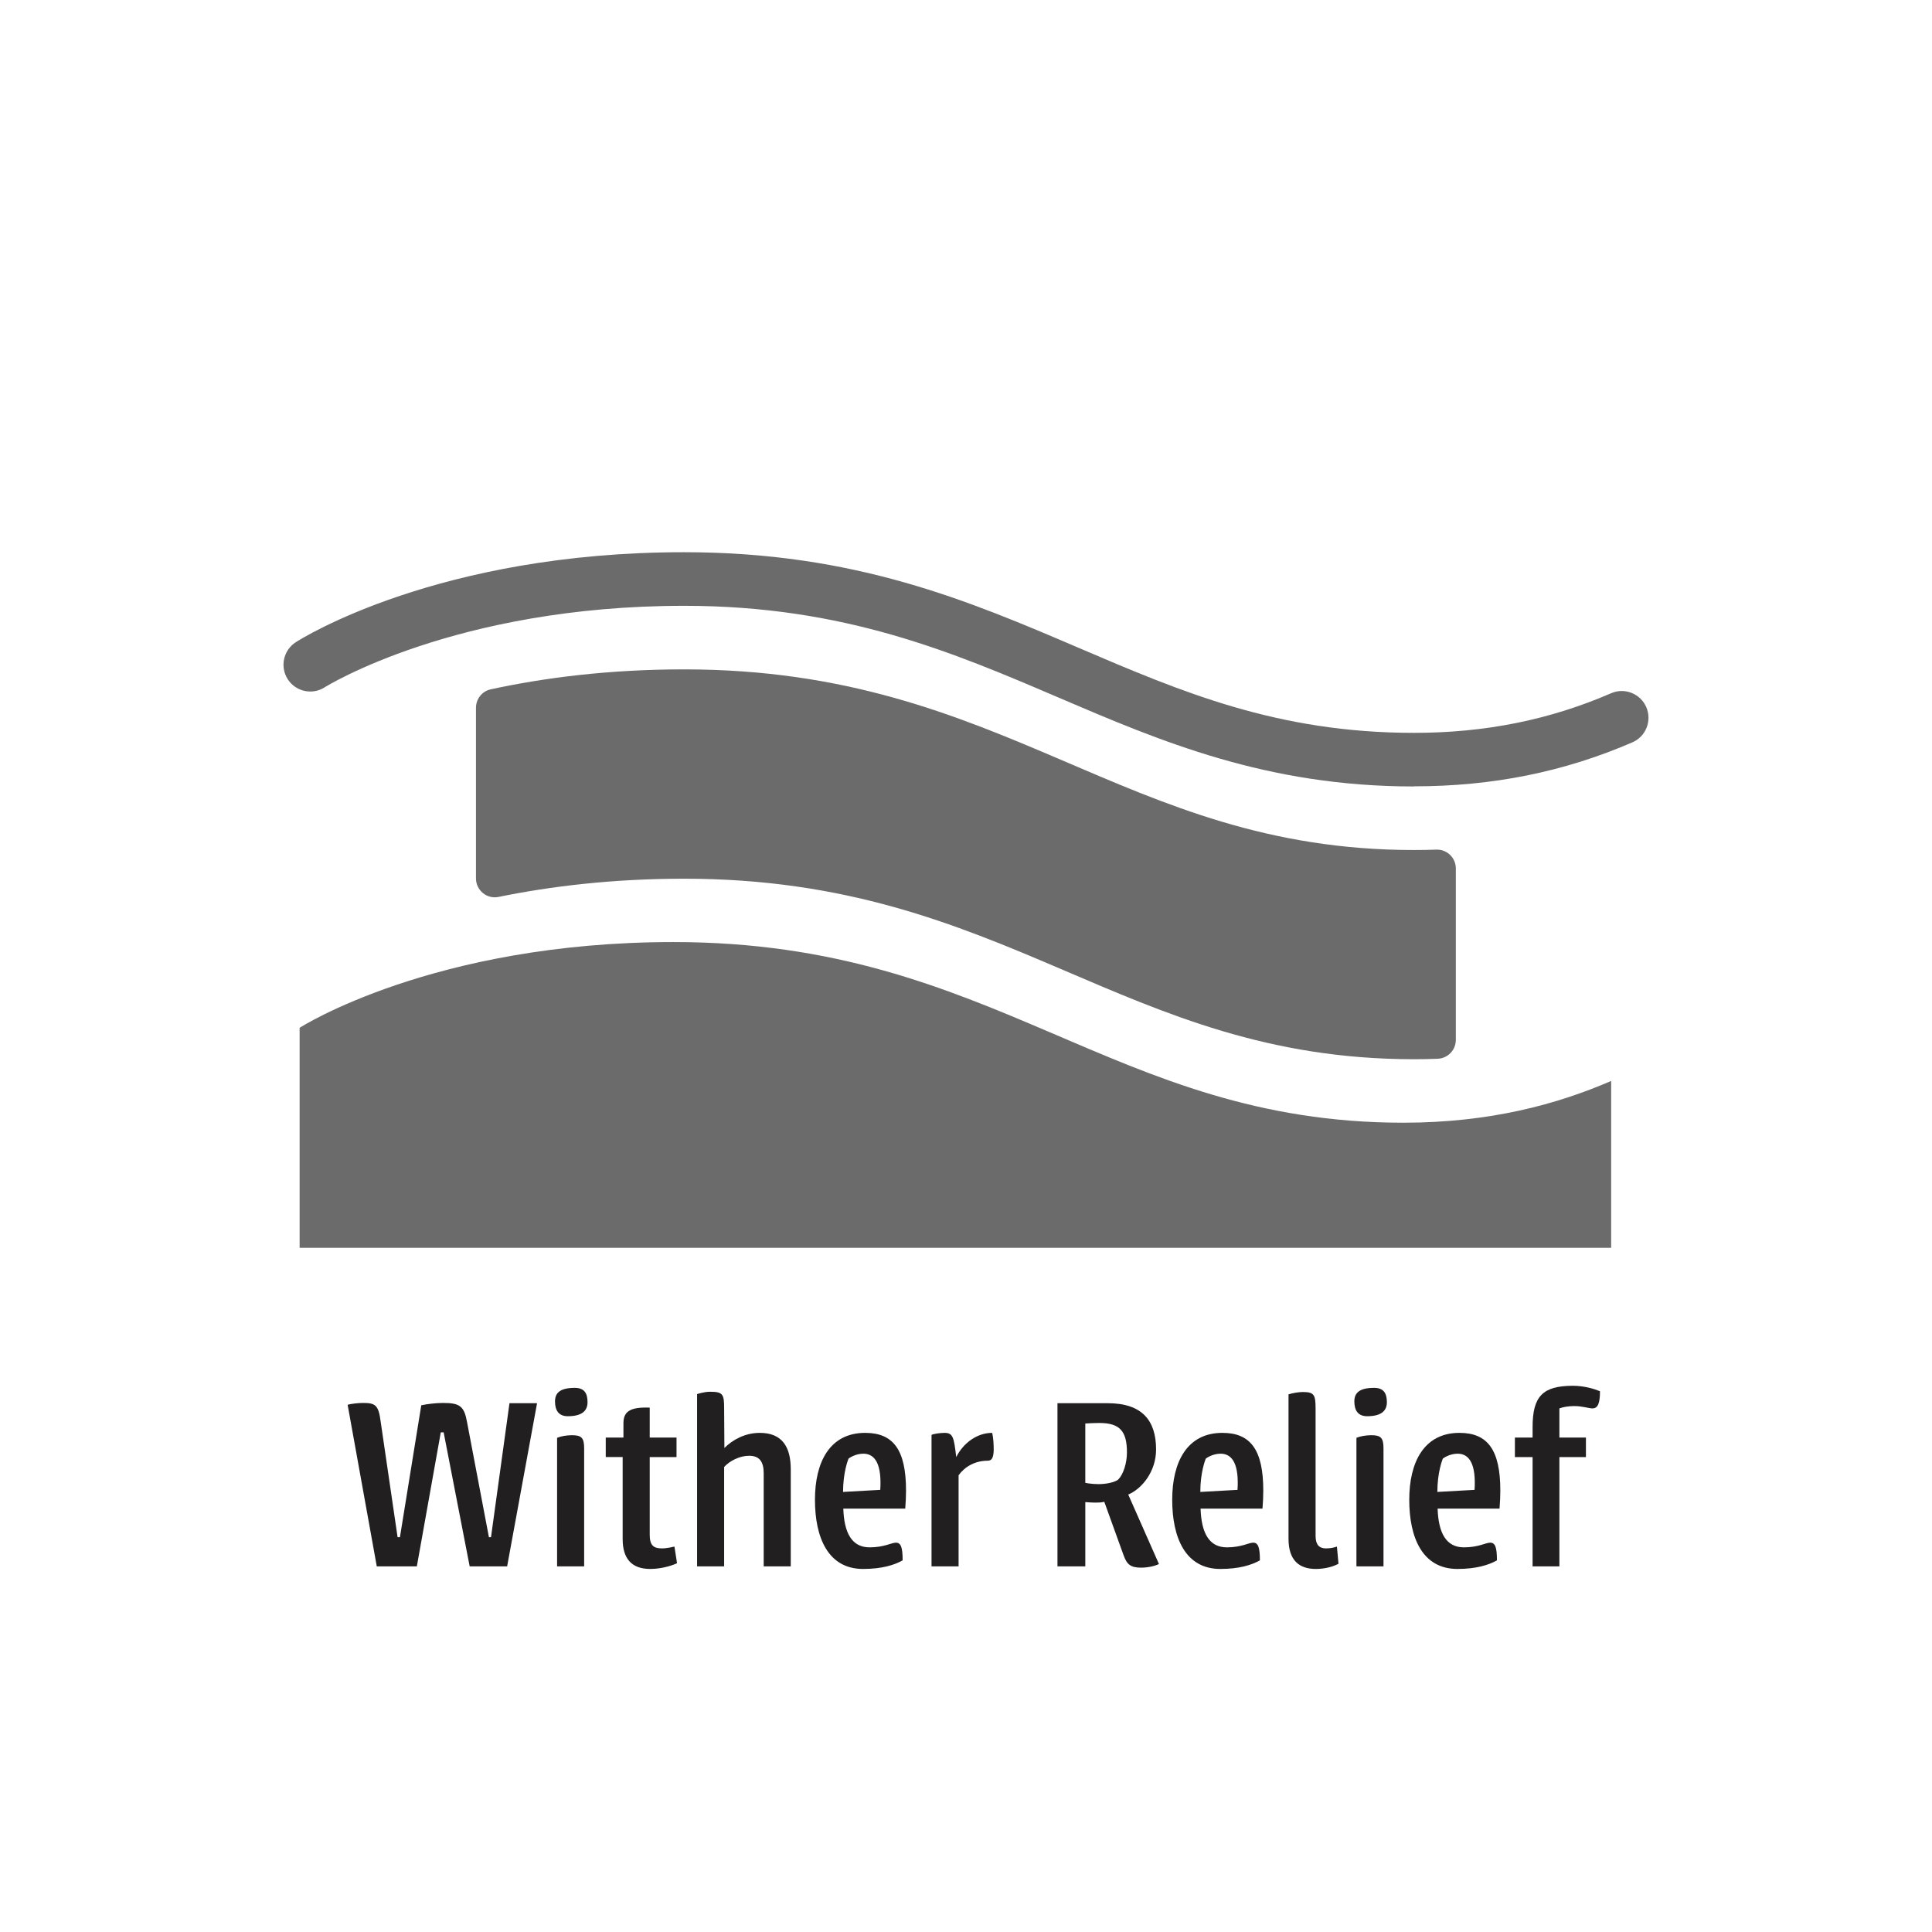
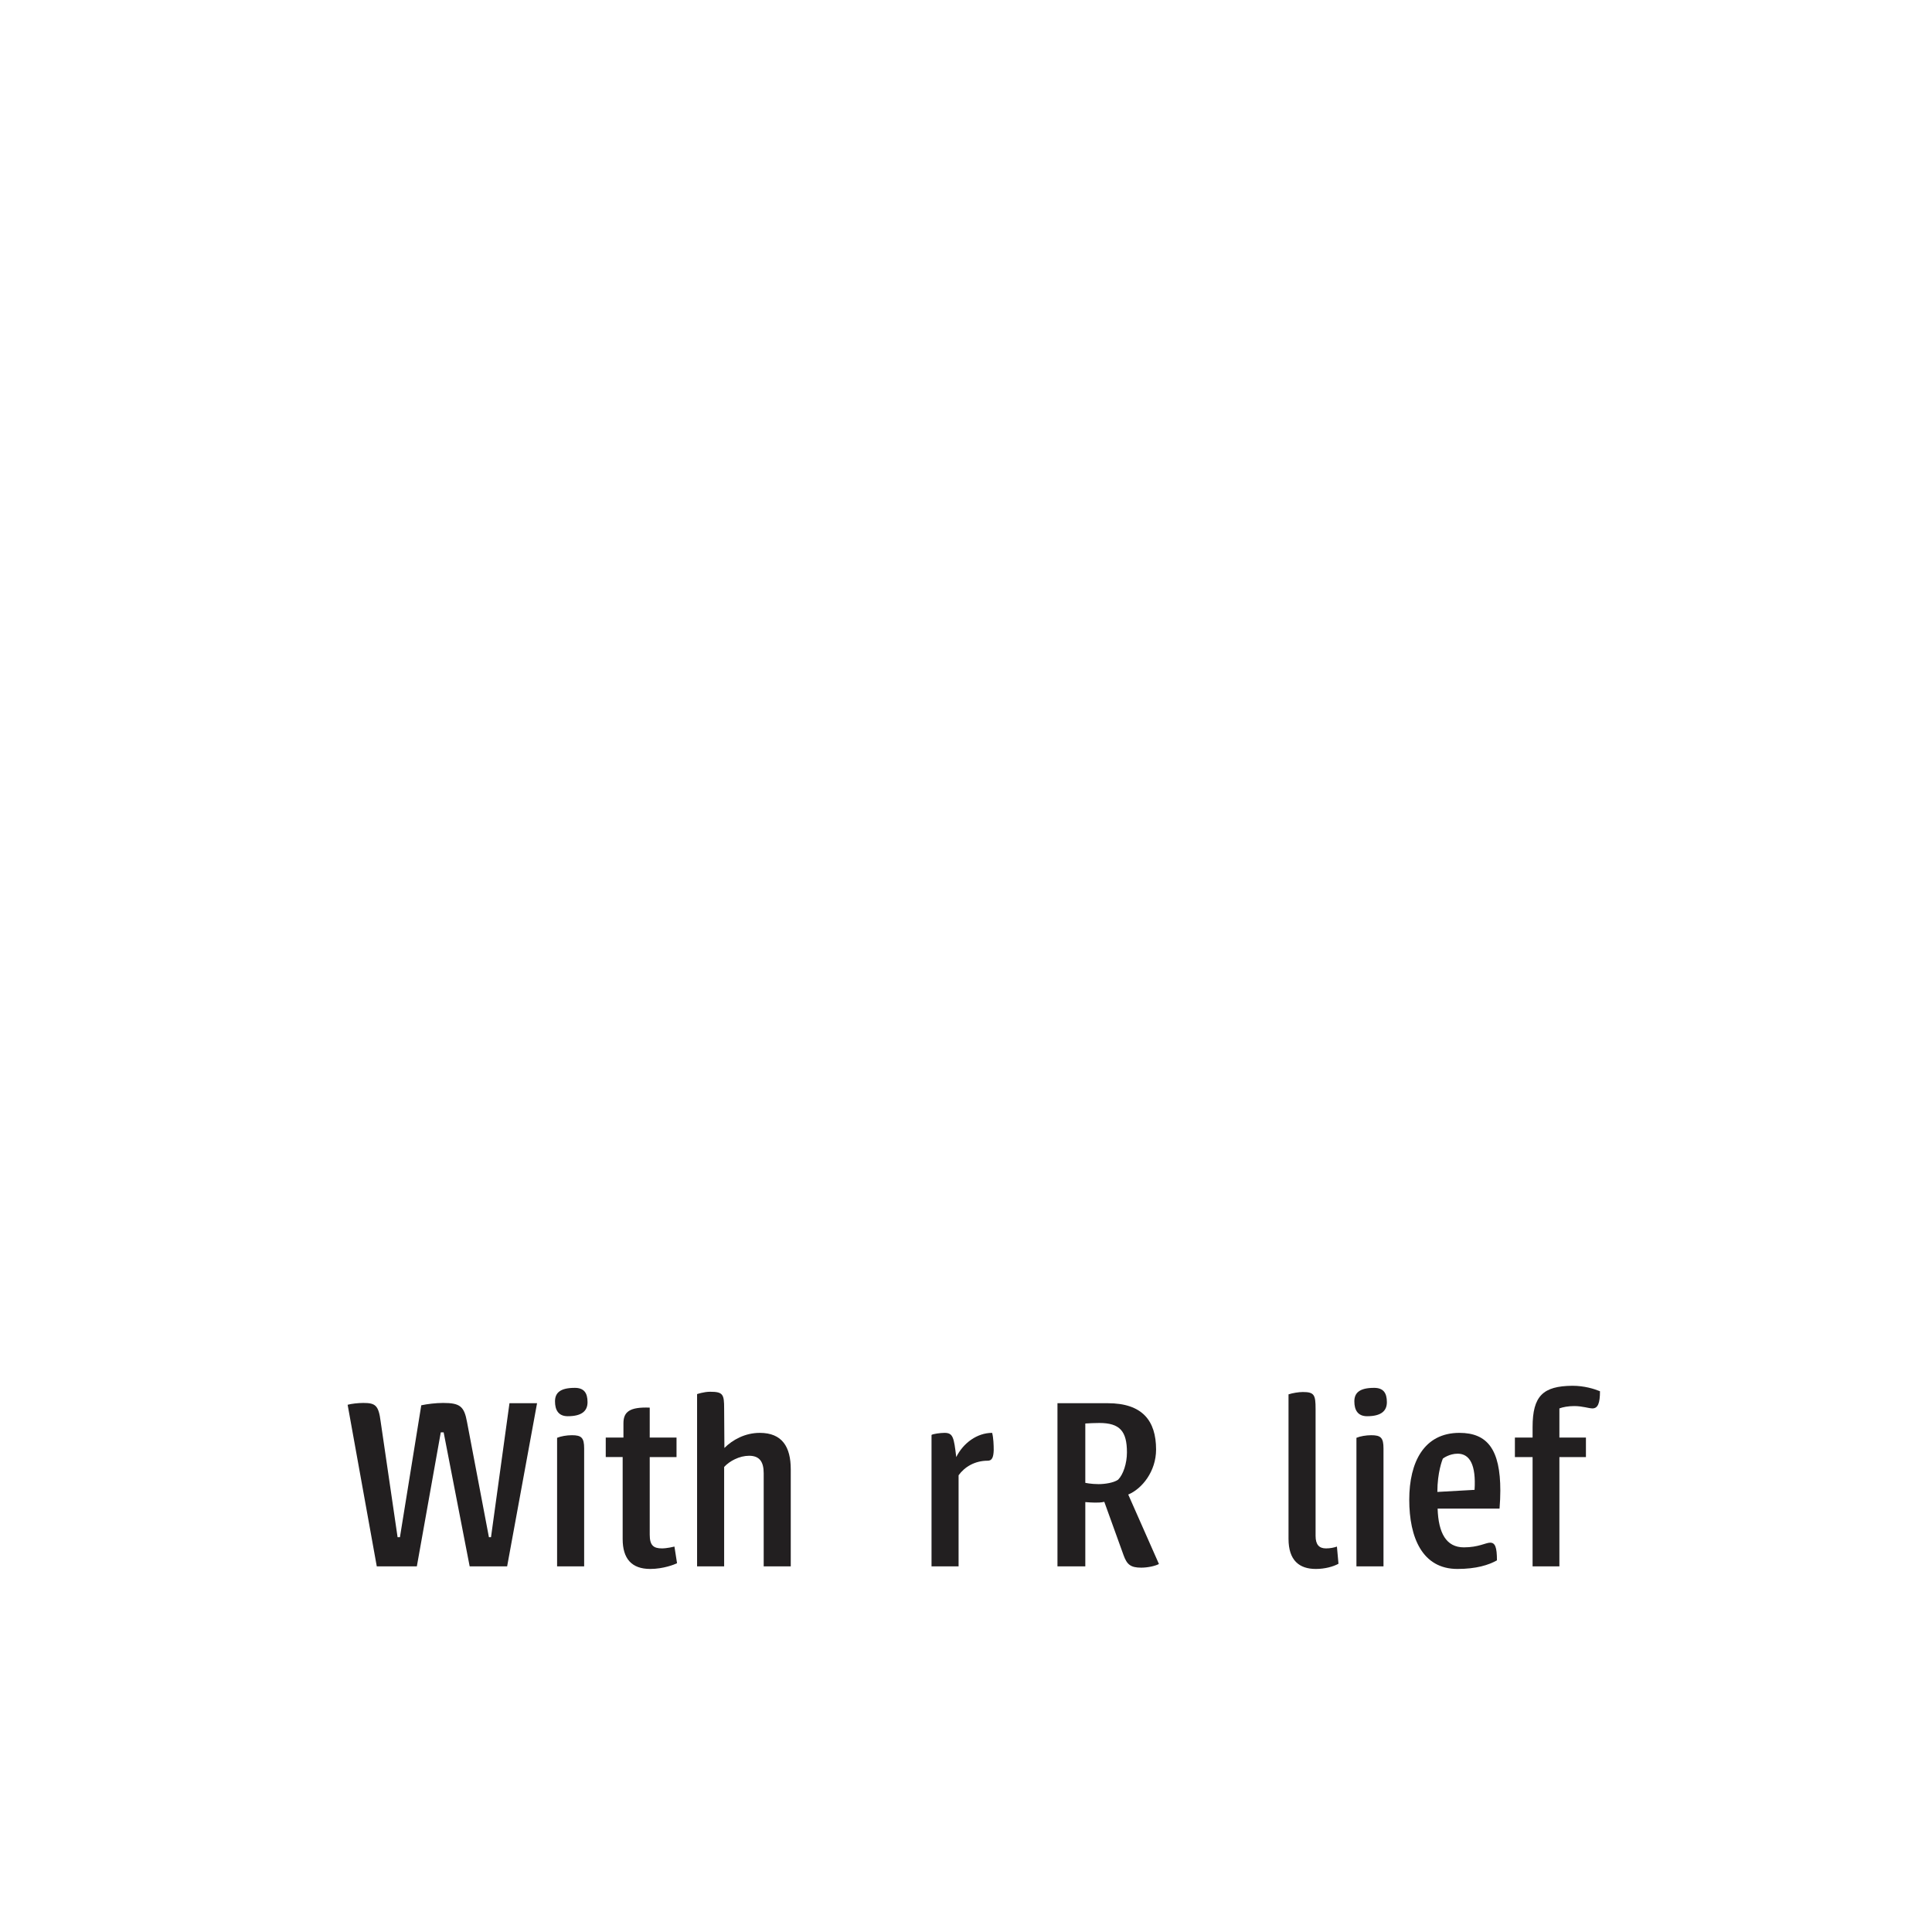
<svg xmlns="http://www.w3.org/2000/svg" id="Layer_1" viewBox="0 0 297 297">
  <defs>
    <style>.cls-1{clip-path:url(#clippath);}.cls-2{fill:none;}.cls-2,.cls-3,.cls-4{stroke-width:0px;}.cls-5{isolation:isolate;}.cls-3{fill:#221f20;}.cls-4{fill:#6b6b6b;}</style>
    <clipPath id="clippath">
-       <rect class="cls-2" y="2.66" width="297" height="189.17" />
-     </clipPath>
+       </clipPath>
  </defs>
  <g id="Wither_Relief">
    <g class="cls-1">
      <path class="cls-4" d="m247.68,166.17c-8.25,3.57-18.6,6.42-31.95,6.42-44.87,0-62.54-27.77-112.18-27.77-37.02,0-57.49,13.18-57.49,13.18v33.82h201.62v-25.66h0Z" />
      <path class="cls-4" d="m217.36,120.9c-22.71,0-38.97-6.96-54.69-13.69-16.17-6.92-32.88-14.08-57.49-14.08-35.19,0-55.08,12.41-55.27,12.53-1.91,1.22-4.46.66-5.68-1.25s-.67-4.45,1.23-5.68c.88-.57,21.93-13.84,59.72-13.84,26.29,0,43.8,7.49,60.73,14.74,15.65,6.7,30.43,13.03,51.45,13.03,10.93,0,20.85-1.99,30.31-6.09,2.08-.91,4.51.06,5.41,2.14.9,2.09-.06,4.51-2.14,5.41-10.52,4.55-21.5,6.76-33.58,6.76" />
      <path class="cls-4" d="m223.8,133.51v26.34c0,1.57-1.23,2.85-2.8,2.91-1.19.05-2.41.07-3.64.07-44.86,0-62.53-27.75-112.19-27.75-11,0-20.55,1.17-28.53,2.8-1.8.37-3.47-1.01-3.47-2.85v-26.22c0-1.36.93-2.55,2.26-2.84,8.2-1.78,18.16-3.07,29.73-3.07,49.66,0,67.33,27.77,112.19,27.77,1.17,0,2.31-.02,3.44-.06,1.65-.06,3.01,1.25,3.01,2.9" />
    </g>
    <g class="cls-5">
      <g class="cls-5">
        <path class="cls-3" d="m53.44,215.95c.56-.16,1.64-.28,2.4-.28,1.88,0,2.36.36,2.68,2.88l2.6,17.76h.36l3.28-20.28c.92-.2,2.24-.36,3.36-.36,2.6,0,3.24.52,3.68,2.96l3.36,17.68h.32l2.84-20.6h4.24l-4.6,25.08h-5.76l-4-20.6h-.44l-3.68,20.6h-6.16l-4.48-24.84Z" />
        <path class="cls-3" d="m88.36,213.35c1.4,0,1.96.76,1.96,2.2,0,1.32-.84,2.16-3.04,2.16-1.44,0-1.96-.96-1.96-2.28s.8-2.08,3.04-2.08Zm-2.72,27.44v-19.76c.56-.24,1.48-.4,2.28-.4,1.48,0,1.88.4,1.88,2.04v18.12h-4.16Z" />
        <path class="cls-3" d="m93.12,220.99h2.72v-2.2c0-1.76.96-2.52,4.04-2.4v4.6h4.12v3h-4.12v11.92c0,1.64.56,2.12,1.88,2.12.76,0,1.76-.24,1.92-.28l.4,2.56c-.4.2-2.12.88-4.12.88-2.88,0-4.24-1.6-4.24-4.6v-12.6h-2.6v-3Z" />
        <path class="cls-3" d="m107.16,214.31s1.04-.36,2-.36c2,0,2.16.4,2.16,2.6l.04,6.04c1.24-1.24,3.16-2.32,5.44-2.32,3.44,0,4.76,2.16,4.76,5.6v14.92h-4.16v-14.32c0-1.8-.68-2.68-2.24-2.68-1.48,0-3,.8-3.84,1.72v15.28h-4.16v-26.48Z" />
-         <path class="cls-3" d="m133,220.27c4.32,0,6.28,2.6,6.28,8.88,0,.84-.04,1.76-.12,2.76h-9.52c.12,3.76,1.32,5.96,4.04,5.96,2.24,0,3.36-.72,4.04-.72.76,0,1.04.68,1.04,2.72-1.28.72-3.2,1.32-6.08,1.32-5.4,0-7.4-4.84-7.4-10.64s2.28-10.28,7.72-10.28Zm-.28,3.2c-1.28,0-2.24.72-2.28.76-.08.2-.84,2.12-.84,5.12l5.72-.32c.24-3.8-.72-5.56-2.6-5.56Z" />
        <path class="cls-3" d="m143.2,220.59c.2-.16,1.36-.32,2-.32,1.32,0,1.44.72,1.8,3.72,1.08-2.16,3.2-3.72,5.52-3.72.2.76.24,1.88.24,2.68-.04,1.12-.28,1.6-.92,1.6-2,0-3.56.96-4.48,2.24v14h-4.16v-20.2Z" />
      </g>
      <g class="cls-5">
        <path class="cls-3" d="m162.56,215.71h7.72c5.32,0,7.44,2.68,7.44,7.12,0,3.36-2.16,6.04-4.28,6.92l4.72,10.68c-.6.32-1.76.56-2.72.56-1.64,0-2.2-.48-2.72-1.92l-2.96-8.2c-.48.12-1.04.12-1.44.12-.44,0-.92-.04-1.48-.08v9.88h-4.28v-25.08Zm9.32,11.76c.8-.8,1.36-2.52,1.36-4.2,0-3.24-1.08-4.52-4.24-4.52-.6,0-1.64.04-2.16.08v9.12s.88.2,2.04.2c.96,0,2.32-.2,3-.68Z" />
      </g>
      <g class="cls-5">
-         <path class="cls-3" d="m187.92,220.27c4.32,0,6.28,2.6,6.28,8.88,0,.84-.04,1.76-.12,2.76h-9.52c.12,3.76,1.32,5.96,4.04,5.96,2.24,0,3.36-.72,4.04-.72.76,0,1.04.68,1.04,2.72-1.28.72-3.2,1.32-6.08,1.32-5.4,0-7.4-4.84-7.4-10.64s2.28-10.28,7.72-10.28Zm-.28,3.2c-1.28,0-2.24.72-2.28.76-.08.2-.84,2.12-.84,5.12l5.72-.32c.24-3.8-.72-5.56-2.6-5.56Z" />
        <path class="cls-3" d="m198.08,214.35c.6-.2,1.56-.36,2.2-.36,1.76,0,1.96.44,1.96,2.6v19.52c0,1.36.56,1.92,1.6,1.92.64,0,1.24-.12,1.68-.28l.24,2.64c-.8.44-2.08.8-3.48.8-2.52,0-4.2-1.28-4.2-4.64v-22.2Z" />
        <path class="cls-3" d="m211.24,213.35c1.4,0,1.96.76,1.96,2.2,0,1.32-.84,2.16-3.04,2.16-1.44,0-1.96-.96-1.96-2.28s.8-2.08,3.04-2.08Zm-2.72,27.44v-19.76c.56-.24,1.48-.4,2.28-.4,1.48,0,1.88.4,1.88,2.04v18.12h-4.16Z" />
        <path class="cls-3" d="m224.36,220.27c4.32,0,6.28,2.6,6.28,8.88,0,.84-.04,1.76-.12,2.76h-9.52c.12,3.76,1.32,5.96,4.04,5.96,2.24,0,3.36-.72,4.04-.72.76,0,1.04.68,1.04,2.72-1.28.72-3.2,1.32-6.08,1.32-5.4,0-7.4-4.84-7.4-10.64s2.28-10.28,7.72-10.28Zm-.28,3.2c-1.28,0-2.24.72-2.28.76-.08.2-.84,2.12-.84,5.12l5.72-.32c.24-3.8-.72-5.56-2.6-5.56Z" />
        <path class="cls-3" d="m235.6,220.99v-1.6c0-4.8,1.6-6.32,6.12-6.36,1.84,0,3.36.48,4.24.84,0,1.84-.32,2.64-1.16,2.64-.56,0-1.52-.36-2.8-.36-.92,0-1.76.16-2.28.36v4.48h4.08v3h-4.08v16.8h-4.12v-16.8h-2.72v-3h2.72Z" />
      </g>
    </g>
  </g>
</svg>